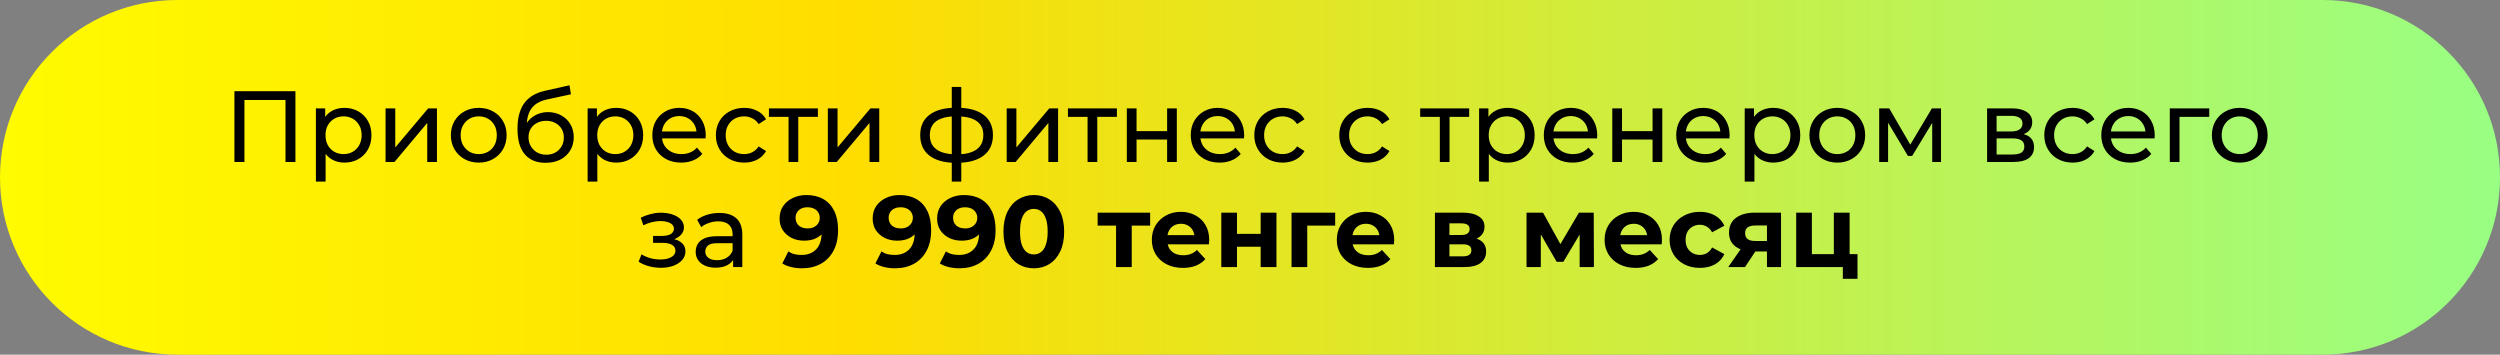
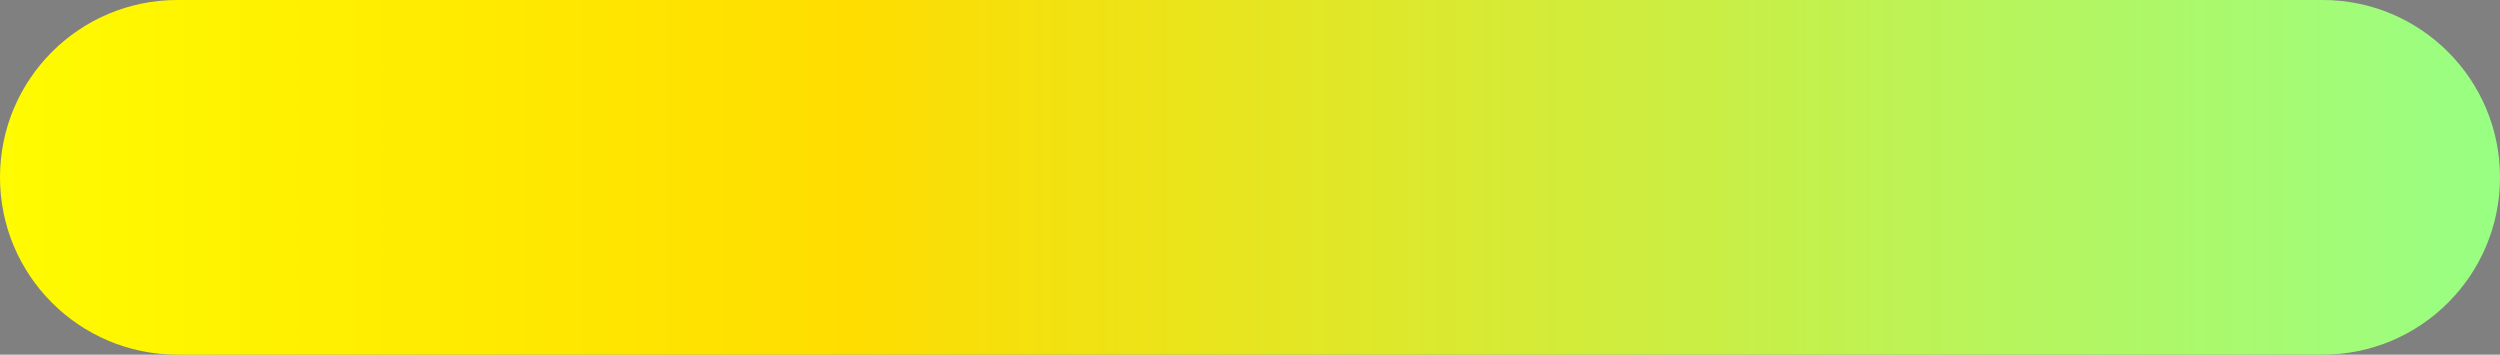
<svg xmlns="http://www.w3.org/2000/svg" width="571" height="81" viewBox="0 0 571 81" fill="none">
  <rect x="0" y="0" width="571" height="81" fill="#808080" stroke="none" />
  <path d="M0 40.5C0 18.133 18.133 0 40.5 0H530.5C552.867 0 571 18.133 571 40.5C571 62.867 552.868 81 530.5 81H40.5C18.133 81 0 62.867 0 40.5Z" fill="url(#paint0_linear_1147_216)" />
-   <path d="M53.54 37V20.823H67.475V37H65.21V22.233L65.765 22.834H55.25L55.828 22.233V37H53.54ZM78.644 37.139C77.627 37.139 76.695 36.908 75.848 36.445C75.016 35.968 74.346 35.267 73.837 34.342C73.344 33.418 73.098 32.262 73.098 30.876C73.098 29.489 73.336 28.334 73.814 27.409C74.307 26.485 74.969 25.792 75.802 25.329C76.649 24.867 77.596 24.636 78.644 24.636C79.846 24.636 80.909 24.898 81.833 25.422C82.758 25.946 83.49 26.677 84.029 27.617C84.568 28.542 84.838 29.628 84.838 30.876C84.838 32.124 84.568 33.218 84.029 34.157C83.49 35.097 82.758 35.829 81.833 36.353C80.909 36.877 79.846 37.139 78.644 37.139ZM72.15 41.483V24.752H74.276V28.056L74.138 30.899L74.369 33.742V41.483H72.15ZM78.459 35.197C79.245 35.197 79.946 35.02 80.562 34.666C81.194 34.312 81.687 33.811 82.041 33.164C82.411 32.501 82.596 31.739 82.596 30.876C82.596 29.998 82.411 29.243 82.041 28.611C81.687 27.964 81.194 27.463 80.562 27.109C79.946 26.755 79.245 26.577 78.459 26.577C77.689 26.577 76.988 26.755 76.356 27.109C75.74 27.463 75.247 27.964 74.877 28.611C74.523 29.243 74.346 29.998 74.346 30.876C74.346 31.739 74.523 32.501 74.877 33.164C75.247 33.811 75.74 34.312 76.356 34.666C76.988 35.02 77.689 35.197 78.459 35.197ZM88.061 37V24.752H90.279V33.672L97.79 24.752H99.801V37H97.582V28.079L90.095 37H88.061ZM109.353 37.139C108.121 37.139 107.027 36.869 106.071 36.33C105.116 35.791 104.361 35.051 103.807 34.111C103.252 33.156 102.975 32.078 102.975 30.876C102.975 29.659 103.252 28.58 103.807 27.64C104.361 26.701 105.116 25.969 106.071 25.445C107.027 24.906 108.121 24.636 109.353 24.636C110.57 24.636 111.656 24.906 112.612 25.445C113.582 25.969 114.337 26.701 114.876 27.64C115.431 28.565 115.708 29.643 115.708 30.876C115.708 32.093 115.431 33.171 114.876 34.111C114.337 35.051 113.582 35.791 112.612 36.33C111.656 36.869 110.57 37.139 109.353 37.139ZM109.353 35.197C110.139 35.197 110.84 35.02 111.456 34.666C112.088 34.312 112.581 33.811 112.935 33.164C113.29 32.501 113.467 31.739 113.467 30.876C113.467 29.998 113.29 29.243 112.935 28.611C112.581 27.964 112.088 27.463 111.456 27.109C110.84 26.755 110.139 26.577 109.353 26.577C108.567 26.577 107.866 26.755 107.25 27.109C106.634 27.463 106.141 27.964 105.771 28.611C105.401 29.243 105.216 29.998 105.216 30.876C105.216 31.739 105.401 32.501 105.771 33.164C106.141 33.811 106.634 34.312 107.25 34.666C107.866 35.02 108.567 35.197 109.353 35.197ZM124.574 37.185C123.557 37.185 122.656 37.023 121.87 36.7C121.1 36.376 120.437 35.898 119.883 35.267C119.328 34.62 118.904 33.811 118.612 32.84C118.334 31.854 118.196 30.699 118.196 29.374C118.196 28.326 118.288 27.386 118.473 26.554C118.658 25.722 118.92 24.983 119.259 24.336C119.613 23.689 120.044 23.126 120.553 22.649C121.077 22.171 121.662 21.778 122.309 21.47C122.972 21.146 123.696 20.9 124.482 20.73L130.074 19.483L130.398 21.539L125.244 22.649C124.936 22.71 124.566 22.803 124.135 22.926C123.704 23.049 123.265 23.242 122.818 23.504C122.371 23.75 121.955 24.097 121.57 24.544C121.185 24.99 120.876 25.576 120.645 26.3C120.414 27.009 120.299 27.887 120.299 28.934C120.299 29.227 120.306 29.451 120.322 29.605C120.337 29.759 120.353 29.913 120.368 30.067C120.399 30.221 120.422 30.452 120.437 30.76L119.513 29.813C119.759 28.965 120.152 28.226 120.692 27.594C121.231 26.962 121.878 26.477 122.633 26.138C123.403 25.784 124.243 25.607 125.152 25.607C126.292 25.607 127.301 25.853 128.179 26.346C129.073 26.839 129.774 27.517 130.282 28.38C130.791 29.243 131.045 30.229 131.045 31.338C131.045 32.463 130.775 33.472 130.236 34.365C129.712 35.244 128.965 35.937 127.994 36.445C127.024 36.938 125.884 37.185 124.574 37.185ZM124.782 35.336C125.568 35.336 126.261 35.167 126.862 34.828C127.463 34.473 127.933 34.003 128.272 33.418C128.611 32.817 128.78 32.147 128.78 31.407C128.78 30.668 128.611 30.013 128.272 29.443C127.933 28.873 127.463 28.426 126.862 28.103C126.261 27.764 125.552 27.594 124.736 27.594C123.966 27.594 123.272 27.756 122.656 28.079C122.04 28.388 121.562 28.827 121.223 29.397C120.884 29.951 120.715 30.599 120.715 31.338C120.715 32.078 120.884 32.755 121.223 33.372C121.577 33.973 122.055 34.45 122.656 34.804C123.272 35.159 123.981 35.336 124.782 35.336ZM140.708 37.139C139.691 37.139 138.759 36.908 137.911 36.445C137.079 35.968 136.409 35.267 135.901 34.342C135.408 33.418 135.161 32.262 135.161 30.876C135.161 29.489 135.4 28.334 135.877 27.409C136.371 26.485 137.033 25.792 137.865 25.329C138.712 24.867 139.66 24.636 140.708 24.636C141.909 24.636 142.972 24.898 143.897 25.422C144.821 25.946 145.553 26.677 146.092 27.617C146.631 28.542 146.901 29.628 146.901 30.876C146.901 32.124 146.631 33.218 146.092 34.157C145.553 35.097 144.821 35.829 143.897 36.353C142.972 36.877 141.909 37.139 140.708 37.139ZM134.214 41.483V24.752H136.34V28.056L136.201 30.899L136.432 33.742V41.483H134.214ZM140.523 35.197C141.308 35.197 142.009 35.02 142.626 34.666C143.257 34.312 143.75 33.811 144.105 33.164C144.474 32.501 144.659 31.739 144.659 30.876C144.659 29.998 144.474 29.243 144.105 28.611C143.75 27.964 143.257 27.463 142.626 27.109C142.009 26.755 141.308 26.577 140.523 26.577C139.752 26.577 139.051 26.755 138.42 27.109C137.803 27.463 137.31 27.964 136.941 28.611C136.586 29.243 136.409 29.998 136.409 30.876C136.409 31.739 136.586 32.501 136.941 33.164C137.31 33.811 137.803 34.312 138.42 34.666C139.051 35.02 139.752 35.197 140.523 35.197ZM155.578 37.139C154.269 37.139 153.113 36.869 152.112 36.33C151.126 35.791 150.355 35.051 149.801 34.111C149.262 33.171 148.992 32.093 148.992 30.876C148.992 29.659 149.254 28.58 149.778 27.64C150.317 26.701 151.049 25.969 151.973 25.445C152.913 24.906 153.968 24.636 155.139 24.636C156.326 24.636 157.373 24.898 158.282 25.422C159.191 25.946 159.9 26.685 160.408 27.64C160.932 28.58 161.194 29.682 161.194 30.945C161.194 31.038 161.186 31.145 161.171 31.269C161.171 31.392 161.163 31.508 161.148 31.615H150.725V30.021H159.992L159.091 30.575C159.107 29.79 158.945 29.089 158.606 28.472C158.267 27.856 157.797 27.378 157.196 27.04C156.611 26.685 155.925 26.508 155.139 26.508C154.369 26.508 153.683 26.685 153.082 27.04C152.482 27.378 152.012 27.864 151.673 28.495C151.334 29.112 151.164 29.82 151.164 30.622V30.991C151.164 31.808 151.349 32.54 151.719 33.187C152.104 33.819 152.636 34.312 153.314 34.666C153.991 35.02 154.77 35.197 155.648 35.197C156.372 35.197 157.027 35.074 157.612 34.828C158.213 34.581 158.737 34.211 159.184 33.718L160.408 35.151C159.854 35.798 159.16 36.291 158.328 36.63C157.512 36.969 156.595 37.139 155.578 37.139ZM169.974 37.139C168.726 37.139 167.609 36.869 166.623 36.33C165.653 35.791 164.89 35.051 164.336 34.111C163.781 33.171 163.504 32.093 163.504 30.876C163.504 29.659 163.781 28.58 164.336 27.64C164.89 26.701 165.653 25.969 166.623 25.445C167.609 24.906 168.726 24.636 169.974 24.636C171.084 24.636 172.07 24.86 172.932 25.306C173.811 25.738 174.489 26.385 174.966 27.247L173.279 28.334C172.879 27.733 172.386 27.294 171.8 27.016C171.23 26.724 170.614 26.577 169.951 26.577C169.15 26.577 168.434 26.755 167.802 27.109C167.17 27.463 166.67 27.964 166.3 28.611C165.93 29.243 165.745 29.998 165.745 30.876C165.745 31.754 165.93 32.517 166.3 33.164C166.67 33.811 167.17 34.312 167.802 34.666C168.434 35.02 169.15 35.197 169.951 35.197C170.614 35.197 171.23 35.059 171.8 34.781C172.386 34.489 172.879 34.042 173.279 33.441L174.966 34.504C174.489 35.352 173.811 36.006 172.932 36.468C172.07 36.915 171.084 37.139 169.974 37.139ZM180.107 37V26.115L180.662 26.693H175.624V24.752H186.809V26.693H181.794L182.326 26.115V37H180.107ZM189.078 37V24.752H191.296V33.672L198.807 24.752H200.818V37H198.599V28.079L191.111 37H189.078ZM218.633 37.185C218.618 37.185 218.564 37.185 218.471 37.185C218.394 37.185 218.317 37.185 218.24 37.185C218.163 37.185 218.117 37.185 218.102 37.185C215.59 37.154 213.641 36.599 212.255 35.521C210.868 34.427 210.175 32.871 210.175 30.853C210.175 28.85 210.868 27.317 212.255 26.254C213.657 25.175 215.629 24.628 218.171 24.613C218.202 24.613 218.248 24.613 218.31 24.613C218.387 24.613 218.456 24.613 218.518 24.613C218.595 24.613 218.641 24.613 218.656 24.613C221.229 24.613 223.224 25.152 224.642 26.231C226.075 27.309 226.791 28.85 226.791 30.853C226.791 32.886 226.075 34.45 224.642 35.544C223.209 36.638 221.206 37.185 218.633 37.185ZM218.587 35.244C219.927 35.244 221.037 35.074 221.915 34.735C222.808 34.396 223.478 33.903 223.925 33.256C224.372 32.609 224.595 31.808 224.595 30.853C224.595 29.913 224.372 29.127 223.925 28.495C223.478 27.864 222.808 27.386 221.915 27.063C221.037 26.739 219.927 26.577 218.587 26.577C218.556 26.577 218.494 26.577 218.402 26.577C218.31 26.577 218.256 26.577 218.24 26.577C216.931 26.577 215.837 26.747 214.959 27.086C214.096 27.409 213.449 27.887 213.017 28.519C212.586 29.15 212.37 29.928 212.37 30.853C212.37 31.793 212.586 32.586 213.017 33.233C213.464 33.88 214.119 34.373 214.982 34.712C215.86 35.051 216.946 35.228 218.24 35.244C218.271 35.244 218.325 35.244 218.402 35.244C218.494 35.244 218.556 35.244 218.587 35.244ZM217.385 41.483V19.852H219.557V41.483H217.385ZM229.927 37V24.752H232.145V33.672L239.656 24.752H241.667V37H239.448V28.079L231.96 37H229.927ZM248.4 37V26.115L248.954 26.693H243.916V24.752H255.101V26.693H250.087L250.618 26.115V37H248.4ZM257.37 37V24.752H259.589V29.951H266.568V24.752H268.786V37H266.568V31.869H259.589V37H257.37ZM278.554 37.139C277.245 37.139 276.089 36.869 275.088 36.33C274.102 35.791 273.331 35.051 272.777 34.111C272.238 33.171 271.968 32.093 271.968 30.876C271.968 29.659 272.23 28.58 272.754 27.64C273.293 26.701 274.025 25.969 274.949 25.445C275.889 24.906 276.944 24.636 278.115 24.636C279.302 24.636 280.349 24.898 281.258 25.422C282.167 25.946 282.876 26.685 283.384 27.64C283.908 28.58 284.17 29.682 284.17 30.945C284.17 31.038 284.162 31.145 284.147 31.269C284.147 31.392 284.139 31.508 284.124 31.615H273.701V30.021H282.968L282.067 30.575C282.082 29.79 281.921 29.089 281.582 28.472C281.243 27.856 280.773 27.378 280.172 27.04C279.587 26.685 278.901 26.508 278.115 26.508C277.345 26.508 276.659 26.685 276.058 27.04C275.458 27.378 274.988 27.864 274.649 28.495C274.31 29.112 274.14 29.82 274.14 30.622V30.991C274.14 31.808 274.325 32.54 274.695 33.187C275.08 33.819 275.612 34.312 276.29 34.666C276.967 35.02 277.745 35.197 278.624 35.197C279.348 35.197 280.003 35.074 280.588 34.828C281.189 34.581 281.713 34.211 282.16 33.718L283.384 35.151C282.83 35.798 282.136 36.291 281.304 36.63C280.488 36.969 279.571 37.139 278.554 37.139ZM292.95 37.139C291.702 37.139 290.585 36.869 289.599 36.33C288.629 35.791 287.866 35.051 287.311 34.111C286.757 33.171 286.479 32.093 286.479 30.876C286.479 29.659 286.757 28.58 287.311 27.64C287.866 26.701 288.629 25.969 289.599 25.445C290.585 24.906 291.702 24.636 292.95 24.636C294.06 24.636 295.046 24.86 295.908 25.306C296.787 25.738 297.465 26.385 297.942 27.247L296.255 28.334C295.855 27.733 295.362 27.294 294.776 27.016C294.206 26.724 293.59 26.577 292.927 26.577C292.126 26.577 291.41 26.755 290.778 27.109C290.146 27.463 289.646 27.964 289.276 28.611C288.906 29.243 288.721 29.998 288.721 30.876C288.721 31.754 288.906 32.517 289.276 33.164C289.646 33.811 290.146 34.312 290.778 34.666C291.41 35.02 292.126 35.197 292.927 35.197C293.59 35.197 294.206 35.059 294.776 34.781C295.362 34.489 295.855 34.042 296.255 33.441L297.942 34.504C297.465 35.352 296.787 36.006 295.908 36.468C295.046 36.915 294.06 37.139 292.95 37.139ZM312.359 37.139C311.111 37.139 309.994 36.869 309.008 36.33C308.038 35.791 307.275 35.051 306.72 34.111C306.166 33.171 305.888 32.093 305.888 30.876C305.888 29.659 306.166 28.58 306.72 27.64C307.275 26.701 308.038 25.969 309.008 25.445C309.994 24.906 311.111 24.636 312.359 24.636C313.469 24.636 314.455 24.86 315.317 25.306C316.196 25.738 316.873 26.385 317.351 27.247L315.664 28.334C315.263 27.733 314.77 27.294 314.185 27.016C313.615 26.724 312.999 26.577 312.336 26.577C311.535 26.577 310.819 26.755 310.187 27.109C309.555 27.463 309.055 27.964 308.685 28.611C308.315 29.243 308.13 29.998 308.13 30.876C308.13 31.754 308.315 32.517 308.685 33.164C309.055 33.811 309.555 34.312 310.187 34.666C310.819 35.02 311.535 35.197 312.336 35.197C312.999 35.197 313.615 35.059 314.185 34.781C314.77 34.489 315.263 34.042 315.664 33.441L317.351 34.504C316.873 35.352 316.196 36.006 315.317 36.468C314.455 36.915 313.469 37.139 312.359 37.139ZM328.856 37V26.115L329.411 26.693H324.373V24.752H335.558V26.693H330.543L331.075 26.115V37H328.856ZM344.321 37.139C343.304 37.139 342.372 36.908 341.525 36.445C340.693 35.968 340.022 35.267 339.514 34.342C339.021 33.418 338.774 32.262 338.774 30.876C338.774 29.489 339.013 28.334 339.491 27.409C339.984 26.485 340.646 25.792 341.478 25.329C342.326 24.867 343.273 24.636 344.321 24.636C345.523 24.636 346.586 24.898 347.51 25.422C348.434 25.946 349.166 26.677 349.706 27.617C350.245 28.542 350.514 29.628 350.514 30.876C350.514 32.124 350.245 33.218 349.706 34.157C349.166 35.097 348.434 35.829 347.51 36.353C346.586 36.877 345.523 37.139 344.321 37.139ZM337.827 41.483V24.752H339.953V28.056L339.814 30.899L340.045 33.742V41.483H337.827ZM344.136 35.197C344.922 35.197 345.623 35.02 346.239 34.666C346.871 34.312 347.364 33.811 347.718 33.164C348.088 32.501 348.273 31.739 348.273 30.876C348.273 29.998 348.088 29.243 347.718 28.611C347.364 27.964 346.871 27.463 346.239 27.109C345.623 26.755 344.922 26.577 344.136 26.577C343.366 26.577 342.665 26.755 342.033 27.109C341.417 27.463 340.924 27.964 340.554 28.611C340.2 29.243 340.022 29.998 340.022 30.876C340.022 31.739 340.2 32.501 340.554 33.164C340.924 33.811 341.417 34.312 342.033 34.666C342.665 35.02 343.366 35.197 344.136 35.197ZM359.192 37.139C357.882 37.139 356.727 36.869 355.725 36.33C354.739 35.791 353.969 35.051 353.414 34.111C352.875 33.171 352.605 32.093 352.605 30.876C352.605 29.659 352.867 28.58 353.391 27.64C353.93 26.701 354.662 25.969 355.587 25.445C356.526 24.906 357.582 24.636 358.753 24.636C359.939 24.636 360.987 24.898 361.896 25.422C362.805 25.946 363.513 26.685 364.022 27.64C364.546 28.58 364.807 29.682 364.807 30.945C364.807 31.038 364.8 31.145 364.784 31.269C364.784 31.392 364.777 31.508 364.761 31.615H354.339V30.021H363.606L362.704 30.575C362.72 29.79 362.558 29.089 362.219 28.472C361.88 27.856 361.41 27.378 360.809 27.04C360.224 26.685 359.538 26.508 358.753 26.508C357.982 26.508 357.297 26.685 356.696 27.04C356.095 27.378 355.625 27.864 355.286 28.495C354.947 29.112 354.778 29.82 354.778 30.622V30.991C354.778 31.808 354.963 32.54 355.332 33.187C355.717 33.819 356.249 34.312 356.927 34.666C357.605 35.02 358.383 35.197 359.261 35.197C359.985 35.197 360.64 35.074 361.225 34.828C361.826 34.581 362.35 34.211 362.797 33.718L364.022 35.151C363.467 35.798 362.774 36.291 361.942 36.63C361.125 36.969 360.209 37.139 359.192 37.139ZM368.249 37V24.752H370.468V29.951H377.447V24.752H379.666V37H377.447V31.869H370.468V37H368.249ZM389.434 37.139C388.124 37.139 386.968 36.869 385.967 36.33C384.981 35.791 384.211 35.051 383.656 34.111C383.117 33.171 382.847 32.093 382.847 30.876C382.847 29.659 383.109 28.58 383.633 27.64C384.172 26.701 384.904 25.969 385.828 25.445C386.768 24.906 387.824 24.636 388.994 24.636C390.181 24.636 391.228 24.898 392.137 25.422C393.046 25.946 393.755 26.685 394.264 27.64C394.787 28.58 395.049 29.682 395.049 30.945C395.049 31.038 395.042 31.145 395.026 31.269C395.026 31.392 395.019 31.508 395.003 31.615H384.58V30.021H393.848L392.946 30.575C392.962 29.79 392.8 29.089 392.461 28.472C392.122 27.856 391.652 27.378 391.051 27.04C390.466 26.685 389.78 26.508 388.994 26.508C388.224 26.508 387.539 26.685 386.938 27.04C386.337 27.378 385.867 27.864 385.528 28.495C385.189 29.112 385.019 29.82 385.019 30.622V30.991C385.019 31.808 385.204 32.54 385.574 33.187C385.959 33.819 386.491 34.312 387.169 34.666C387.847 35.02 388.625 35.197 389.503 35.197C390.227 35.197 390.882 35.074 391.467 34.828C392.068 34.581 392.592 34.211 393.039 33.718L394.264 35.151C393.709 35.798 393.016 36.291 392.184 36.63C391.367 36.969 390.45 37.139 389.434 37.139ZM404.985 37.139C403.968 37.139 403.036 36.908 402.189 36.445C401.357 35.968 400.687 35.267 400.178 34.342C399.685 33.418 399.439 32.262 399.439 30.876C399.439 29.489 399.677 28.334 400.155 27.409C400.648 26.485 401.311 25.792 402.143 25.329C402.99 24.867 403.937 24.636 404.985 24.636C406.187 24.636 407.25 24.898 408.174 25.422C409.099 25.946 409.831 26.677 410.37 27.617C410.909 28.542 411.179 29.628 411.179 30.876C411.179 32.124 410.909 33.218 410.37 34.157C409.831 35.097 409.099 35.829 408.174 36.353C407.25 36.877 406.187 37.139 404.985 37.139ZM398.491 41.483V24.752H400.617V28.056L400.479 30.899L400.71 33.742V41.483H398.491ZM404.8 35.197C405.586 35.197 406.287 35.02 406.903 34.666C407.535 34.312 408.028 33.811 408.382 33.164C408.752 32.501 408.937 31.739 408.937 30.876C408.937 29.998 408.752 29.243 408.382 28.611C408.028 27.964 407.535 27.463 406.903 27.109C406.287 26.755 405.586 26.577 404.8 26.577C404.03 26.577 403.329 26.755 402.697 27.109C402.081 27.463 401.588 27.964 401.218 28.611C400.864 29.243 400.687 29.998 400.687 30.876C400.687 31.739 400.864 32.501 401.218 33.164C401.588 33.811 402.081 34.312 402.697 34.666C403.329 35.02 404.03 35.197 404.8 35.197ZM419.648 37.139C418.415 37.139 417.322 36.869 416.366 36.33C415.411 35.791 414.656 35.051 414.102 34.111C413.547 33.156 413.27 32.078 413.27 30.876C413.27 29.659 413.547 28.58 414.102 27.64C414.656 26.701 415.411 25.969 416.366 25.445C417.322 24.906 418.415 24.636 419.648 24.636C420.865 24.636 421.951 24.906 422.906 25.445C423.877 25.969 424.632 26.701 425.171 27.64C425.726 28.565 426.003 29.643 426.003 30.876C426.003 32.093 425.726 33.171 425.171 34.111C424.632 35.051 423.877 35.791 422.906 36.33C421.951 36.869 420.865 37.139 419.648 37.139ZM419.648 35.197C420.434 35.197 421.135 35.02 421.751 34.666C422.383 34.312 422.876 33.811 423.23 33.164C423.584 32.501 423.762 31.739 423.762 30.876C423.762 29.998 423.584 29.243 423.23 28.611C422.876 27.964 422.383 27.463 421.751 27.109C421.135 26.755 420.434 26.577 419.648 26.577C418.862 26.577 418.161 26.755 417.545 27.109C416.929 27.463 416.436 27.964 416.066 28.611C415.696 29.243 415.511 29.998 415.511 30.876C415.511 31.739 415.696 32.501 416.066 33.164C416.436 33.811 416.929 34.312 417.545 34.666C418.161 35.02 418.862 35.197 419.648 35.197ZM429.207 37V24.752H431.495L436.764 33.811H435.84L441.247 24.752H443.327V37H441.317V27.247L441.686 27.456L436.741 35.613H435.77L430.801 27.294L431.241 27.201V37H429.207ZM453.852 37V24.752H459.537C460.97 24.752 462.094 25.029 462.911 25.584C463.743 26.123 464.159 26.893 464.159 27.895C464.159 28.896 463.766 29.674 462.98 30.229C462.21 30.768 461.185 31.038 459.907 31.038L460.253 30.437C461.717 30.437 462.803 30.706 463.512 31.246C464.221 31.785 464.575 32.578 464.575 33.626C464.575 34.689 464.174 35.521 463.373 36.122C462.587 36.707 461.378 37 459.745 37H453.852ZM456.024 35.29H459.583C460.507 35.29 461.201 35.151 461.663 34.874C462.125 34.581 462.356 34.119 462.356 33.487C462.356 32.84 462.141 32.37 461.709 32.078C461.293 31.769 460.631 31.615 459.722 31.615H456.024V35.29ZM456.024 30.021H459.352C460.199 30.021 460.839 29.867 461.27 29.558C461.717 29.235 461.94 28.788 461.94 28.218C461.94 27.633 461.717 27.194 461.27 26.901C460.839 26.608 460.199 26.462 459.352 26.462H456.024V30.021ZM473.386 37.139C472.138 37.139 471.021 36.869 470.035 36.33C469.064 35.791 468.302 35.051 467.747 34.111C467.192 33.171 466.915 32.093 466.915 30.876C466.915 29.659 467.192 28.58 467.747 27.64C468.302 26.701 469.064 25.969 470.035 25.445C471.021 24.906 472.138 24.636 473.386 24.636C474.495 24.636 475.481 24.86 476.344 25.306C477.222 25.738 477.9 26.385 478.378 27.247L476.691 28.334C476.29 27.733 475.797 27.294 475.212 27.016C474.641 26.724 474.025 26.577 473.363 26.577C472.562 26.577 471.845 26.755 471.213 27.109C470.582 27.463 470.081 27.964 469.711 28.611C469.342 29.243 469.157 29.998 469.157 30.876C469.157 31.754 469.342 32.517 469.711 33.164C470.081 33.811 470.582 34.312 471.213 34.666C471.845 35.02 472.562 35.197 473.363 35.197C474.025 35.197 474.641 35.059 475.212 34.781C475.797 34.489 476.29 34.042 476.691 33.441L478.378 34.504C477.9 35.352 477.222 36.006 476.344 36.468C475.481 36.915 474.495 37.139 473.386 37.139ZM486.523 37.139C485.214 37.139 484.058 36.869 483.057 36.33C482.071 35.791 481.3 35.051 480.746 34.111C480.207 33.171 479.937 32.093 479.937 30.876C479.937 29.659 480.199 28.58 480.723 27.64C481.262 26.701 481.994 25.969 482.918 25.445C483.858 24.906 484.913 24.636 486.084 24.636C487.271 24.636 488.318 24.898 489.227 25.422C490.136 25.946 490.845 26.685 491.353 27.64C491.877 28.58 492.139 29.682 492.139 30.945C492.139 31.038 492.131 31.145 492.116 31.269C492.116 31.392 492.108 31.508 492.093 31.615H481.67V30.021H490.937L490.036 30.575C490.052 29.79 489.89 29.089 489.551 28.472C489.212 27.856 488.742 27.378 488.141 27.04C487.556 26.685 486.87 26.508 486.084 26.508C485.314 26.508 484.628 26.685 484.027 27.04C483.427 27.378 482.957 27.864 482.618 28.495C482.279 29.112 482.109 29.82 482.109 30.622V30.991C482.109 31.808 482.294 32.54 482.664 33.187C483.049 33.819 483.581 34.312 484.259 34.666C484.936 35.02 485.715 35.197 486.593 35.197C487.317 35.197 487.972 35.074 488.557 34.828C489.158 34.581 489.682 34.211 490.129 33.718L491.353 35.151C490.799 35.798 490.105 36.291 489.273 36.63C488.457 36.969 487.54 37.139 486.523 37.139ZM495.581 37V24.752H504.594V26.693H497.268L497.8 26.184V37H495.581ZM511.57 37.139C510.337 37.139 509.243 36.869 508.288 36.33C507.333 35.791 506.578 35.051 506.023 34.111C505.469 33.156 505.191 32.078 505.191 30.876C505.191 29.659 505.469 28.58 506.023 27.64C506.578 26.701 507.333 25.969 508.288 25.445C509.243 24.906 510.337 24.636 511.57 24.636C512.787 24.636 513.873 24.906 514.828 25.445C515.799 25.969 516.554 26.701 517.093 27.64C517.648 28.565 517.925 29.643 517.925 30.876C517.925 32.093 517.648 33.171 517.093 34.111C516.554 35.051 515.799 35.791 514.828 36.33C513.873 36.869 512.787 37.139 511.57 37.139ZM511.57 35.197C512.355 35.197 513.056 35.02 513.673 34.666C514.304 34.312 514.797 33.811 515.152 33.164C515.506 32.501 515.683 31.739 515.683 30.876C515.683 29.998 515.506 29.243 515.152 28.611C514.797 27.964 514.304 27.463 513.673 27.109C513.056 26.755 512.355 26.577 511.57 26.577C510.784 26.577 510.083 26.755 509.467 27.109C508.85 27.463 508.357 27.964 507.988 28.611C507.618 29.243 507.433 29.998 507.433 30.876C507.433 31.739 507.618 32.501 507.988 33.164C508.357 33.811 508.85 34.312 509.467 34.666C510.083 35.02 510.784 35.197 511.57 35.197ZM150.942 61.162C150.017 61.162 149.108 61.046 148.215 60.815C147.337 60.569 146.551 60.222 145.858 59.775L146.528 58.088C147.113 58.458 147.783 58.751 148.538 58.966C149.293 59.167 150.056 59.267 150.826 59.267C151.535 59.267 152.144 59.182 152.652 59.013C153.176 58.843 153.576 58.612 153.854 58.319C154.131 58.011 154.27 57.657 154.27 57.256C154.27 56.686 154.015 56.247 153.507 55.939C152.999 55.631 152.29 55.477 151.381 55.477H149.162V53.882H151.242C151.781 53.882 152.251 53.82 152.652 53.697C153.053 53.574 153.361 53.389 153.576 53.142C153.807 52.881 153.923 52.58 153.923 52.241C153.923 51.871 153.792 51.556 153.53 51.294C153.268 51.032 152.898 50.831 152.421 50.693C151.959 50.554 151.412 50.485 150.78 50.485C150.164 50.5 149.532 50.585 148.885 50.739C148.253 50.893 147.606 51.132 146.944 51.456L146.343 49.722C147.082 49.368 147.807 49.098 148.515 48.913C149.239 48.713 149.956 48.605 150.664 48.59C151.728 48.559 152.675 48.682 153.507 48.96C154.339 49.221 154.994 49.607 155.471 50.115C155.964 50.623 156.211 51.224 156.211 51.918C156.211 52.503 156.026 53.027 155.656 53.489C155.287 53.936 154.794 54.29 154.177 54.552C153.561 54.814 152.852 54.945 152.051 54.945L152.144 54.414C153.515 54.414 154.593 54.683 155.379 55.222C156.165 55.762 156.558 56.493 156.558 57.418C156.558 58.157 156.311 58.812 155.818 59.382C155.325 59.937 154.655 60.376 153.807 60.7C152.976 61.008 152.02 61.162 150.942 61.162ZM167.441 61V58.412L167.326 57.926V53.512C167.326 52.572 167.048 51.848 166.494 51.34C165.954 50.816 165.138 50.554 164.044 50.554C163.32 50.554 162.611 50.678 161.918 50.924C161.225 51.155 160.639 51.471 160.162 51.871L159.237 50.208C159.869 49.699 160.624 49.314 161.502 49.052C162.395 48.775 163.328 48.636 164.298 48.636C165.978 48.636 167.272 49.044 168.181 49.861C169.09 50.678 169.544 51.925 169.544 53.605V61H167.441ZM163.42 61.139C162.511 61.139 161.71 60.985 161.017 60.676C160.339 60.368 159.815 59.945 159.445 59.405C159.075 58.851 158.89 58.227 158.89 57.533C158.89 56.871 159.045 56.27 159.353 55.731C159.676 55.192 160.192 54.76 160.901 54.437C161.625 54.113 162.596 53.951 163.813 53.951H167.695V55.546H163.905C162.796 55.546 162.049 55.731 161.664 56.101C161.278 56.47 161.086 56.917 161.086 57.441C161.086 58.042 161.325 58.527 161.802 58.897C162.28 59.251 162.942 59.428 163.79 59.428C164.622 59.428 165.346 59.244 165.962 58.874C166.594 58.504 167.048 57.965 167.326 57.256L167.765 58.781C167.472 59.505 166.956 60.083 166.216 60.515C165.477 60.931 164.545 61.139 163.42 61.139ZM184.183 44.546C185.677 44.546 186.964 44.854 188.042 45.47C189.121 46.086 189.953 46.987 190.538 48.174C191.123 49.345 191.416 50.808 191.416 52.565C191.416 54.429 191.062 56.008 190.353 57.302C189.66 58.596 188.697 59.583 187.464 60.261C186.232 60.938 184.799 61.277 183.166 61.277C182.319 61.277 181.502 61.185 180.716 61C179.93 60.815 179.253 60.538 178.683 60.168L180.069 57.418C180.516 57.726 180.994 57.942 181.502 58.065C182.01 58.173 182.542 58.227 183.097 58.227C184.483 58.227 185.585 57.803 186.401 56.956C187.233 56.108 187.649 54.853 187.649 53.189C187.649 52.911 187.642 52.603 187.626 52.264C187.611 51.925 187.572 51.587 187.511 51.248L188.527 52.218C188.266 52.819 187.896 53.327 187.418 53.743C186.941 54.144 186.386 54.452 185.754 54.668C185.123 54.868 184.414 54.968 183.628 54.968C182.596 54.968 181.656 54.76 180.809 54.344C179.977 53.928 179.306 53.343 178.798 52.588C178.305 51.833 178.059 50.947 178.059 49.93C178.059 48.821 178.328 47.866 178.867 47.065C179.422 46.263 180.162 45.647 181.086 45.216C182.026 44.769 183.058 44.546 184.183 44.546ZM184.414 47.342C183.875 47.342 183.405 47.442 183.004 47.642C182.604 47.827 182.288 48.105 182.057 48.474C181.825 48.829 181.71 49.252 181.71 49.745C181.71 50.485 181.956 51.078 182.449 51.525C182.958 51.956 183.628 52.172 184.46 52.172C184.999 52.172 185.477 52.072 185.893 51.871C186.324 51.656 186.656 51.363 186.887 50.993C187.118 50.623 187.233 50.208 187.233 49.745C187.233 49.283 187.118 48.875 186.887 48.52C186.671 48.151 186.355 47.866 185.939 47.665C185.523 47.45 185.015 47.342 184.414 47.342ZM205.442 44.546C206.937 44.546 208.223 44.854 209.302 45.47C210.38 46.086 211.212 46.987 211.798 48.174C212.383 49.345 212.676 50.808 212.676 52.565C212.676 54.429 212.321 56.008 211.613 57.302C210.919 58.596 209.956 59.583 208.724 60.261C207.491 60.938 206.059 61.277 204.425 61.277C203.578 61.277 202.762 61.185 201.976 61C201.19 60.815 200.512 60.538 199.942 60.168L201.329 57.418C201.775 57.726 202.253 57.942 202.762 58.065C203.27 58.173 203.801 58.227 204.356 58.227C205.743 58.227 206.844 57.803 207.661 56.956C208.493 56.108 208.909 54.853 208.909 53.189C208.909 52.911 208.901 52.603 208.886 52.264C208.87 51.925 208.832 51.587 208.77 51.248L209.787 52.218C209.525 52.819 209.155 53.327 208.678 53.743C208.2 54.144 207.645 54.452 207.014 54.668C206.382 54.868 205.673 54.968 204.888 54.968C203.855 54.968 202.916 54.76 202.068 54.344C201.236 53.928 200.566 53.343 200.058 52.588C199.565 51.833 199.318 50.947 199.318 49.93C199.318 48.821 199.588 47.866 200.127 47.065C200.682 46.263 201.421 45.647 202.346 45.216C203.285 44.769 204.318 44.546 205.442 44.546ZM205.673 47.342C205.134 47.342 204.664 47.442 204.264 47.642C203.863 47.827 203.547 48.105 203.316 48.474C203.085 48.829 202.97 49.252 202.97 49.745C202.97 50.485 203.216 51.078 203.709 51.525C204.217 51.956 204.888 52.172 205.72 52.172C206.259 52.172 206.736 52.072 207.152 51.871C207.584 51.656 207.915 51.363 208.146 50.993C208.377 50.623 208.493 50.208 208.493 49.745C208.493 49.283 208.377 48.875 208.146 48.52C207.93 48.151 207.615 47.866 207.199 47.665C206.783 47.45 206.274 47.342 205.673 47.342ZM220.157 44.546C221.651 44.546 222.938 44.854 224.016 45.47C225.095 46.086 225.927 46.987 226.512 48.174C227.098 49.345 227.39 50.808 227.39 52.565C227.39 54.429 227.036 56.008 226.327 57.302C225.634 58.596 224.671 59.583 223.439 60.261C222.206 60.938 220.773 61.277 219.14 61.277C218.293 61.277 217.476 61.185 216.69 61C215.905 60.815 215.227 60.538 214.657 60.168L216.043 57.418C216.49 57.726 216.968 57.942 217.476 58.065C217.985 58.173 218.516 58.227 219.071 58.227C220.457 58.227 221.559 57.803 222.376 56.956C223.208 56.108 223.624 54.853 223.624 53.189C223.624 52.911 223.616 52.603 223.6 52.264C223.585 51.925 223.546 51.587 223.485 51.248L224.502 52.218C224.24 52.819 223.87 53.327 223.392 53.743C222.915 54.144 222.36 54.452 221.728 54.668C221.097 54.868 220.388 54.968 219.602 54.968C218.57 54.968 217.63 54.76 216.783 54.344C215.951 53.928 215.281 53.343 214.772 52.588C214.279 51.833 214.033 50.947 214.033 49.93C214.033 48.821 214.302 47.866 214.842 47.065C215.396 46.263 216.136 45.647 217.06 45.216C218 44.769 219.032 44.546 220.157 44.546ZM220.388 47.342C219.849 47.342 219.379 47.442 218.978 47.642C218.578 47.827 218.262 48.105 218.031 48.474C217.8 48.829 217.684 49.252 217.684 49.745C217.684 50.485 217.931 51.078 218.424 51.525C218.932 51.956 219.602 52.172 220.434 52.172C220.974 52.172 221.451 52.072 221.867 51.871C222.299 51.656 222.63 51.363 222.861 50.993C223.092 50.623 223.208 50.208 223.208 49.745C223.208 49.283 223.092 48.875 222.861 48.52C222.645 48.151 222.329 47.866 221.913 47.665C221.497 47.45 220.989 47.342 220.388 47.342ZM236.12 61.277C234.795 61.277 233.608 60.954 232.561 60.307C231.513 59.644 230.689 58.689 230.088 57.441C229.487 56.193 229.187 54.683 229.187 52.911C229.187 51.14 229.487 49.63 230.088 48.382C230.689 47.134 231.513 46.186 232.561 45.539C233.608 44.877 234.795 44.546 236.12 44.546C237.46 44.546 238.646 44.877 239.679 45.539C240.726 46.186 241.551 47.134 242.151 48.382C242.752 49.63 243.053 51.14 243.053 52.911C243.053 54.683 242.752 56.193 242.151 57.441C241.551 58.689 240.726 59.644 239.679 60.307C238.646 60.954 237.46 61.277 236.12 61.277ZM236.12 58.111C236.751 58.111 237.298 57.934 237.76 57.58C238.238 57.225 238.608 56.663 238.87 55.893C239.147 55.122 239.286 54.129 239.286 52.911C239.286 51.694 239.147 50.701 238.87 49.93C238.608 49.16 238.238 48.597 237.76 48.243C237.298 47.889 236.751 47.712 236.12 47.712C235.503 47.712 234.956 47.889 234.479 48.243C234.017 48.597 233.647 49.16 233.37 49.93C233.108 50.701 232.977 51.694 232.977 52.911C232.977 54.129 233.108 55.122 233.37 55.893C233.647 56.663 234.017 57.225 234.479 57.58C234.956 57.934 235.503 58.111 236.12 58.111ZM254.906 61V50.693L255.715 51.525H250.7V48.567H262.694V51.525H257.679L258.488 50.693V61H254.906ZM270.175 61.185C268.758 61.185 267.51 60.908 266.431 60.353C265.368 59.798 264.544 59.043 263.958 58.088C263.373 57.117 263.08 56.016 263.08 54.783C263.08 53.535 263.365 52.434 263.935 51.479C264.521 50.508 265.314 49.753 266.316 49.214C267.317 48.659 268.449 48.382 269.713 48.382C270.93 48.382 272.024 48.644 272.994 49.168C273.98 49.676 274.759 50.416 275.329 51.386C275.899 52.341 276.184 53.489 276.184 54.83C276.184 54.968 276.176 55.13 276.161 55.315C276.145 55.484 276.13 55.646 276.114 55.8H266.015V53.697H274.219L272.833 54.321C272.833 53.674 272.702 53.112 272.44 52.634C272.178 52.157 271.816 51.787 271.354 51.525C270.891 51.248 270.352 51.109 269.736 51.109C269.12 51.109 268.573 51.248 268.095 51.525C267.633 51.787 267.271 52.164 267.009 52.657C266.747 53.135 266.616 53.705 266.616 54.367V54.922C266.616 55.6 266.762 56.201 267.055 56.725C267.363 57.233 267.787 57.626 268.326 57.903C268.881 58.165 269.528 58.296 270.267 58.296C270.93 58.296 271.508 58.196 272.001 57.996C272.509 57.795 272.971 57.495 273.387 57.094L275.305 59.174C274.735 59.821 274.019 60.322 273.156 60.676C272.293 61.015 271.3 61.185 270.175 61.185ZM278.947 61V48.567H282.529V53.42H287.937V48.567H291.542V61H287.937V56.355H282.529V61H278.947ZM294.993 61V48.567H304.954V51.525H297.767L298.575 50.739V61H294.993ZM312.423 61.185C311.006 61.185 309.758 60.908 308.679 60.353C307.616 59.798 306.792 59.043 306.207 58.088C305.621 57.117 305.328 56.016 305.328 54.783C305.328 53.535 305.614 52.434 306.184 51.479C306.769 50.508 307.562 49.753 308.564 49.214C309.565 48.659 310.698 48.382 311.961 48.382C313.178 48.382 314.272 48.644 315.243 49.168C316.229 49.676 317.007 50.416 317.577 51.386C318.147 52.341 318.432 53.489 318.432 54.83C318.432 54.968 318.424 55.13 318.409 55.315C318.393 55.484 318.378 55.646 318.363 55.8H308.263V53.697H316.468L315.081 54.321C315.081 53.674 314.95 53.112 314.688 52.634C314.426 52.157 314.064 51.787 313.602 51.525C313.14 51.248 312.6 51.109 311.984 51.109C311.368 51.109 310.821 51.248 310.343 51.525C309.881 51.787 309.519 52.164 309.257 52.657C308.995 53.135 308.864 53.705 308.864 54.367V54.922C308.864 55.6 309.011 56.201 309.303 56.725C309.612 57.233 310.035 57.626 310.574 57.903C311.129 58.165 311.776 58.296 312.516 58.296C313.178 58.296 313.756 58.196 314.249 57.996C314.757 57.795 315.22 57.495 315.636 57.094L317.554 59.174C316.984 59.821 316.267 60.322 315.405 60.676C314.542 61.015 313.548 61.185 312.423 61.185ZM327.74 61V48.567H334.096C335.652 48.567 336.869 48.852 337.747 49.422C338.625 49.976 339.064 50.762 339.064 51.779C339.064 52.796 338.648 53.597 337.816 54.182C337 54.752 335.914 55.038 334.558 55.038L334.928 54.206C336.437 54.206 337.562 54.483 338.302 55.038C339.057 55.592 339.434 56.401 339.434 57.464C339.434 58.558 339.018 59.421 338.186 60.053C337.354 60.684 336.083 61 334.373 61H327.74ZM331.045 58.55H334.072C334.735 58.55 335.228 58.443 335.552 58.227C335.89 57.996 336.06 57.649 336.06 57.187C336.06 56.709 335.906 56.363 335.598 56.147C335.29 55.916 334.804 55.8 334.142 55.8H331.045V58.55ZM331.045 53.674H333.772C334.404 53.674 334.874 53.559 335.182 53.327C335.505 53.096 335.667 52.765 335.667 52.334C335.667 51.887 335.505 51.556 335.182 51.34C334.874 51.124 334.404 51.016 333.772 51.016H331.045V53.674ZM348.661 61V48.567H352.428L357.12 57.071H355.617L360.632 48.567H364.006L364.053 61H360.794V52.264L361.349 52.634L357.073 59.798H355.548L351.25 52.38L351.92 52.218V61H348.661ZM373.584 61.185C372.167 61.185 370.919 60.908 369.84 60.353C368.777 59.798 367.953 59.043 367.367 58.088C366.782 57.117 366.489 56.016 366.489 54.783C366.489 53.535 366.774 52.434 367.344 51.479C367.93 50.508 368.723 49.753 369.725 49.214C370.726 48.659 371.858 48.382 373.122 48.382C374.339 48.382 375.433 48.644 376.403 49.168C377.39 49.676 378.168 50.416 378.738 51.386C379.308 52.341 379.593 53.489 379.593 54.83C379.593 54.968 379.585 55.13 379.57 55.315C379.554 55.484 379.539 55.646 379.523 55.8H369.424V53.697H377.628L376.242 54.321C376.242 53.674 376.111 53.112 375.849 52.634C375.587 52.157 375.225 51.787 374.763 51.525C374.3 51.248 373.761 51.109 373.145 51.109C372.529 51.109 371.982 51.248 371.504 51.525C371.042 51.787 370.68 52.164 370.418 52.657C370.156 53.135 370.025 53.705 370.025 54.367V54.922C370.025 55.6 370.171 56.201 370.464 56.725C370.772 57.233 371.196 57.626 371.735 57.903C372.29 58.165 372.937 58.296 373.676 58.296C374.339 58.296 374.917 58.196 375.41 57.996C375.918 57.795 376.38 57.495 376.796 57.094L378.714 59.174C378.144 59.821 377.428 60.322 376.565 60.676C375.702 61.015 374.709 61.185 373.584 61.185ZM388.272 61.185C386.932 61.185 385.738 60.915 384.69 60.376C383.643 59.821 382.818 59.059 382.217 58.088C381.632 57.117 381.339 56.016 381.339 54.783C381.339 53.535 381.632 52.434 382.217 51.479C382.818 50.508 383.643 49.753 384.69 49.214C385.738 48.659 386.932 48.382 388.272 48.382C389.582 48.382 390.722 48.659 391.693 49.214C392.663 49.753 393.38 50.531 393.842 51.548L391.046 53.05C390.722 52.465 390.314 52.033 389.821 51.756C389.343 51.479 388.819 51.34 388.249 51.34C387.633 51.34 387.078 51.479 386.585 51.756C386.092 52.033 385.699 52.426 385.407 52.934C385.129 53.443 384.991 54.059 384.991 54.783C384.991 55.508 385.129 56.124 385.407 56.632C385.699 57.141 386.092 57.533 386.585 57.811C387.078 58.088 387.633 58.227 388.249 58.227C388.819 58.227 389.343 58.096 389.821 57.834C390.314 57.557 390.722 57.117 391.046 56.517L393.842 58.042C393.38 59.043 392.663 59.821 391.693 60.376C390.722 60.915 389.582 61.185 388.272 61.185ZM403.574 61V56.863L404.082 57.441H400.639C398.851 57.441 397.449 57.071 396.433 56.332C395.416 55.592 394.907 54.529 394.907 53.142C394.907 51.663 395.439 50.531 396.502 49.745C397.58 48.96 399.029 48.567 400.847 48.567H406.786V61H403.574ZM394.722 61L398.027 56.262H401.702L398.559 61H394.722ZM403.574 55.754V50.577L404.082 51.502H400.916C400.176 51.502 399.599 51.64 399.183 51.918C398.782 52.195 398.582 52.642 398.582 53.258C398.582 54.444 399.344 55.038 400.87 55.038H404.082L403.574 55.754ZM410.251 61V48.567H413.833V58.042H418.848V48.567H422.453V61H410.251ZM420.905 63.681V60.954L421.737 61H418.848V58.042H424.256V63.681H420.905Z" fill="black" />
  <defs>
    <linearGradient id="paint0_linear_1147_216" x1="0" y1="40.5" x2="571" y2="40.5" gradientUnits="userSpaceOnUse">
      <stop stop-color="#FFFB00" />
      <stop offset="0.34" stop-color="#FFDD00" />
      <stop offset="1" stop-color="#98FF84" />
    </linearGradient>
  </defs>
</svg>